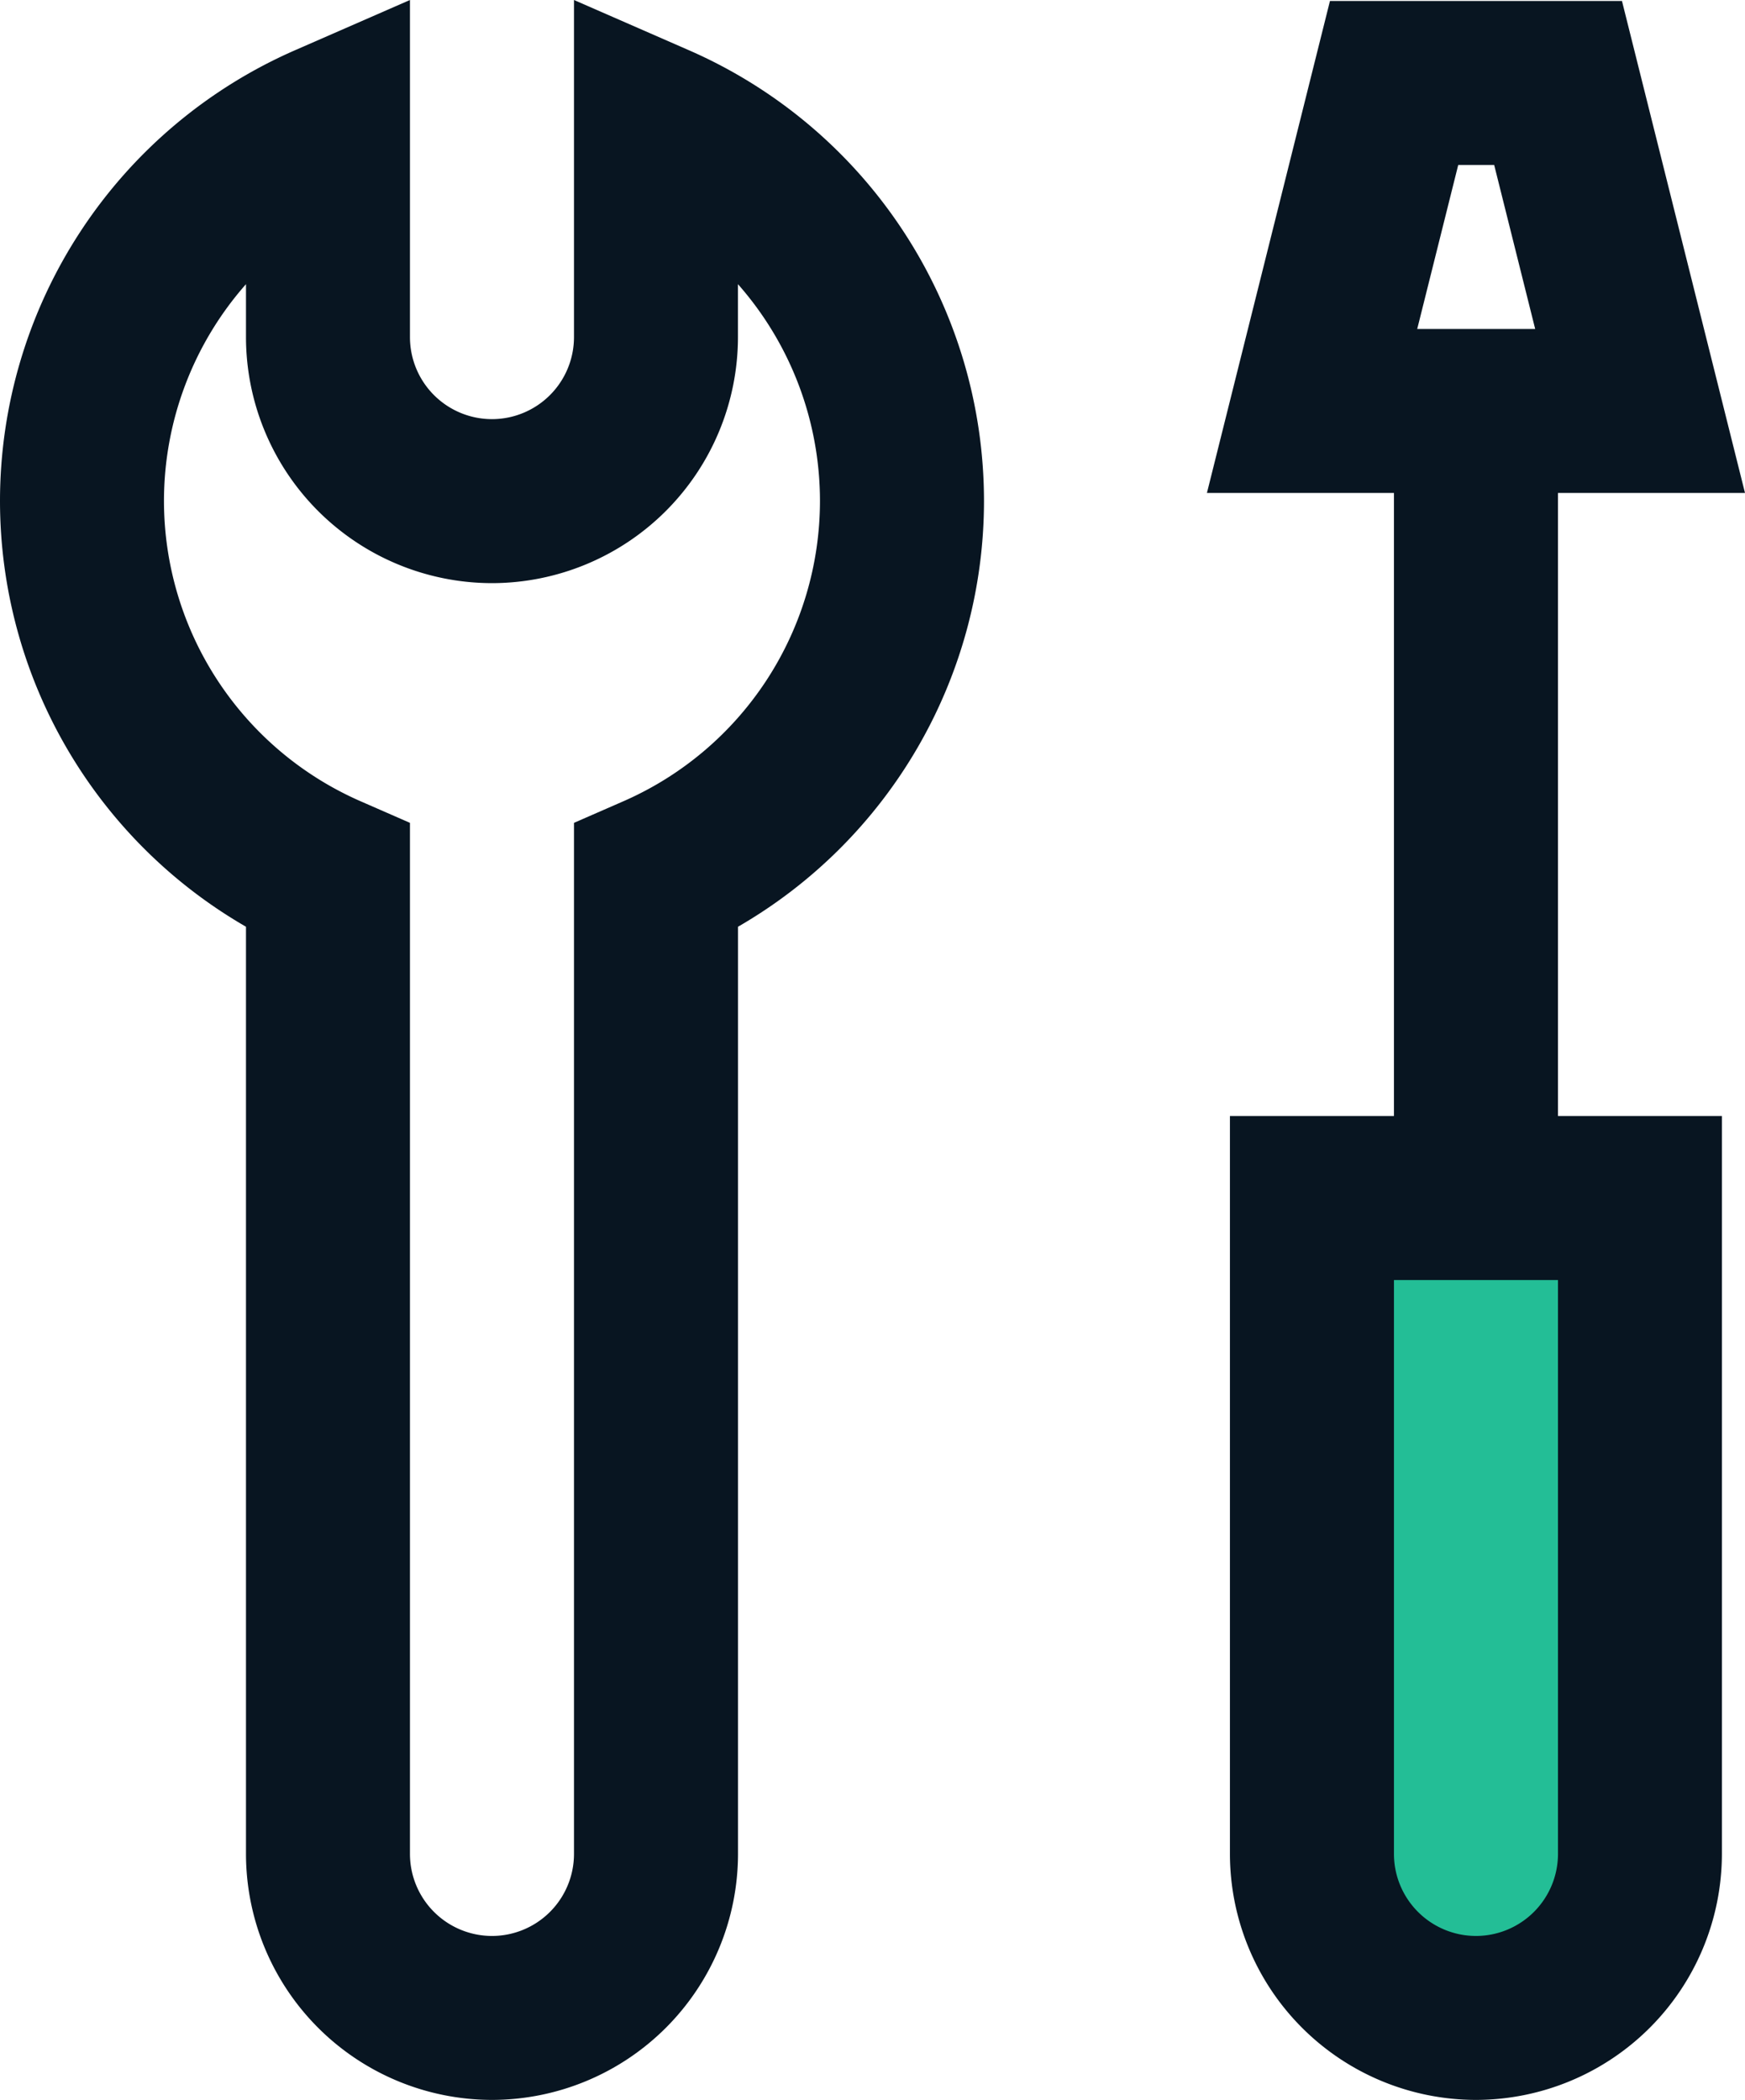
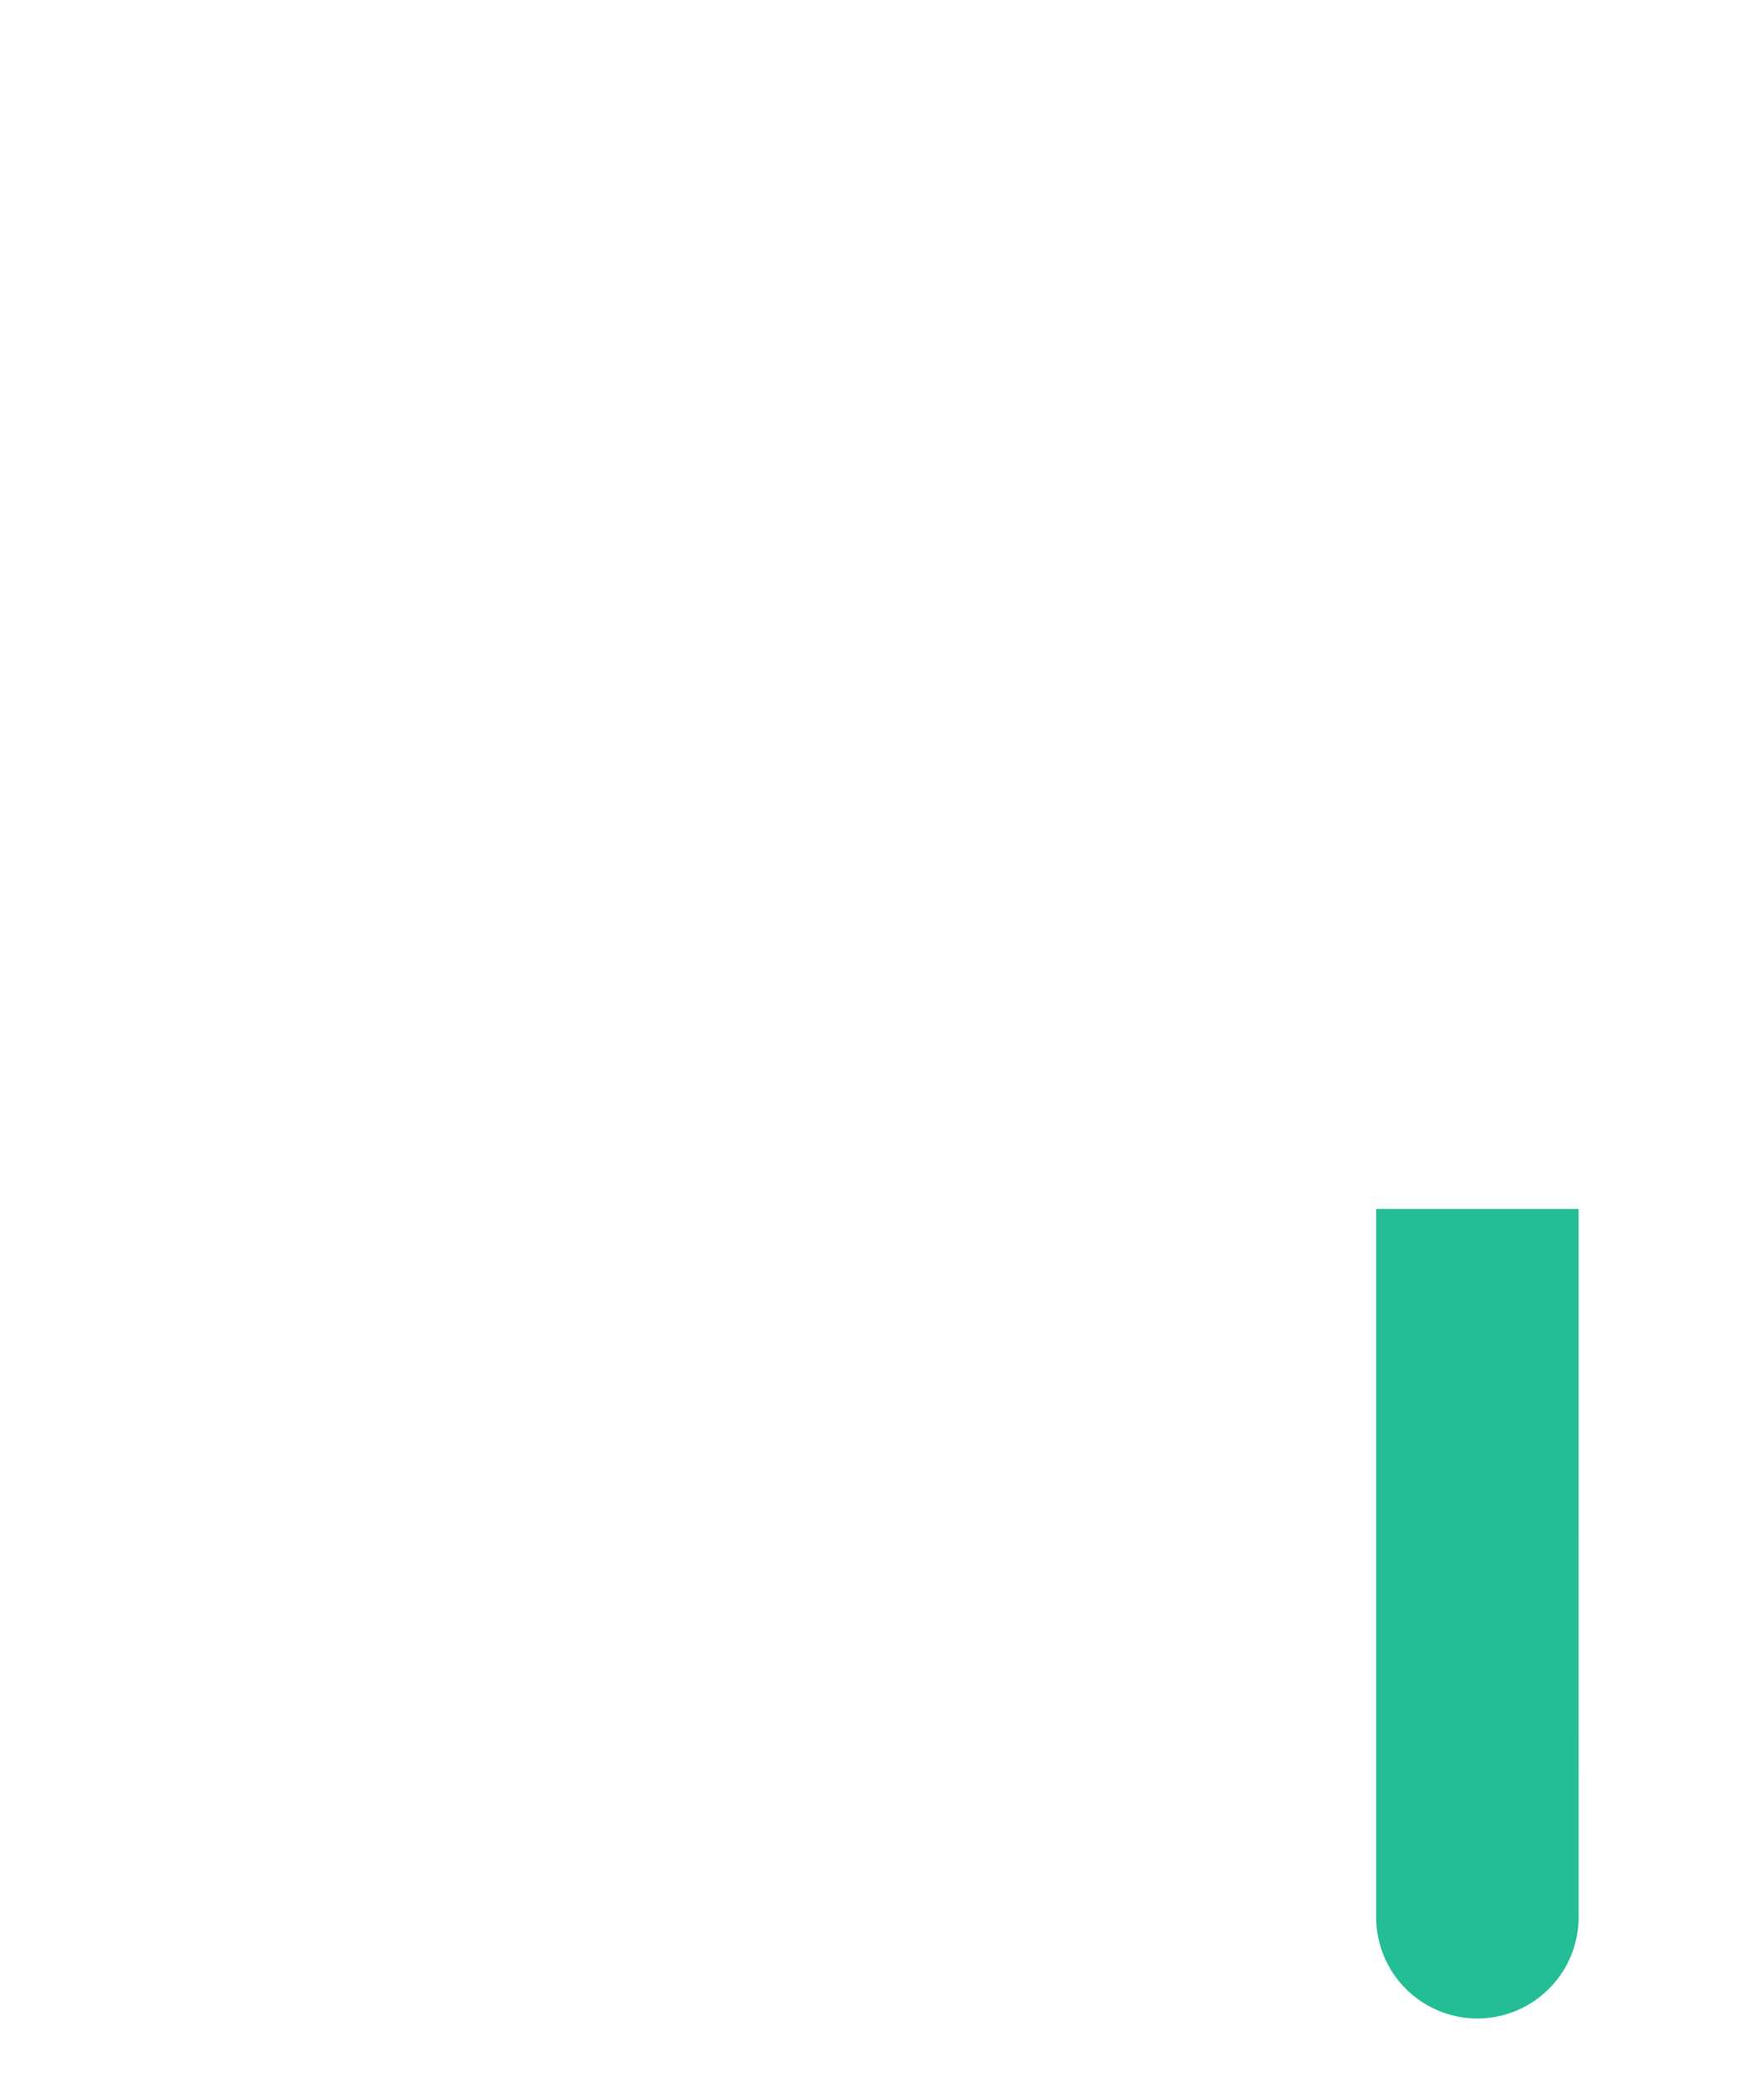
<svg xmlns="http://www.w3.org/2000/svg" width="33.235" height="40" viewBox="0 0 33.235 40">
  <g id="construction" transform="translate(0 512)">
-     <path id="Path_12464" data-name="Path 12464" d="M13.119-511.044,10.932-512v6.422a1.563,1.563,0,0,1-1.562,1.562,1.563,1.563,0,0,1-1.562-1.562V-512l-2.187.956A9.374,9.374,0,0,0,0-502.454a9.369,9.369,0,0,0,4.685,8.107v17.662A4.691,4.691,0,0,0,9.371-472a4.691,4.691,0,0,0,4.685-4.685v-17.662a9.368,9.368,0,0,0,4.685-8.107A9.374,9.374,0,0,0,13.119-511.044Zm-1.251,14.309-.936.409v19.641a1.563,1.563,0,0,1-1.562,1.562,1.564,1.564,0,0,1-1.562-1.562v-19.641l-.935-.409a6.248,6.248,0,0,1-3.75-5.719,6.247,6.247,0,0,1,1.562-4.133v1.01a4.691,4.691,0,0,0,4.685,4.685,4.691,4.691,0,0,0,4.685-4.685v-1.01a6.247,6.247,0,0,1,1.562,4.133A6.247,6.247,0,0,1,11.868-496.735Z" transform="translate(0)" fill="#081521" />
    <path id="Path_12465" data-name="Path 12465" d="M339.36-203.745a1.93,1.93,0,0,1-1.928,1.928,1.93,1.93,0,0,1-1.928-1.928v-13.493h3.855Z" transform="translate(-309.294 -271.734)" fill="#23be96" fill-rule="evenodd" />
-     <path id="Path_12466" data-name="Path 12466" d="M300.93-502.385h3.562l-2.343-9.371h-5.562l-2.343,9.371h3.562v11.869h-3.124v14.056a4.691,4.691,0,0,0,4.685,4.685,4.691,4.691,0,0,0,4.685-4.685v-14.056H300.93Zm-1.9-6.247h.685l.781,3.124h-2.247Zm1.9,32.172a1.564,1.564,0,0,1-1.562,1.562,1.564,1.564,0,0,1-1.562-1.562v-10.932h3.124Z" transform="translate(-271.257 -0.225)" fill="#081521" />
  </g>
</svg>